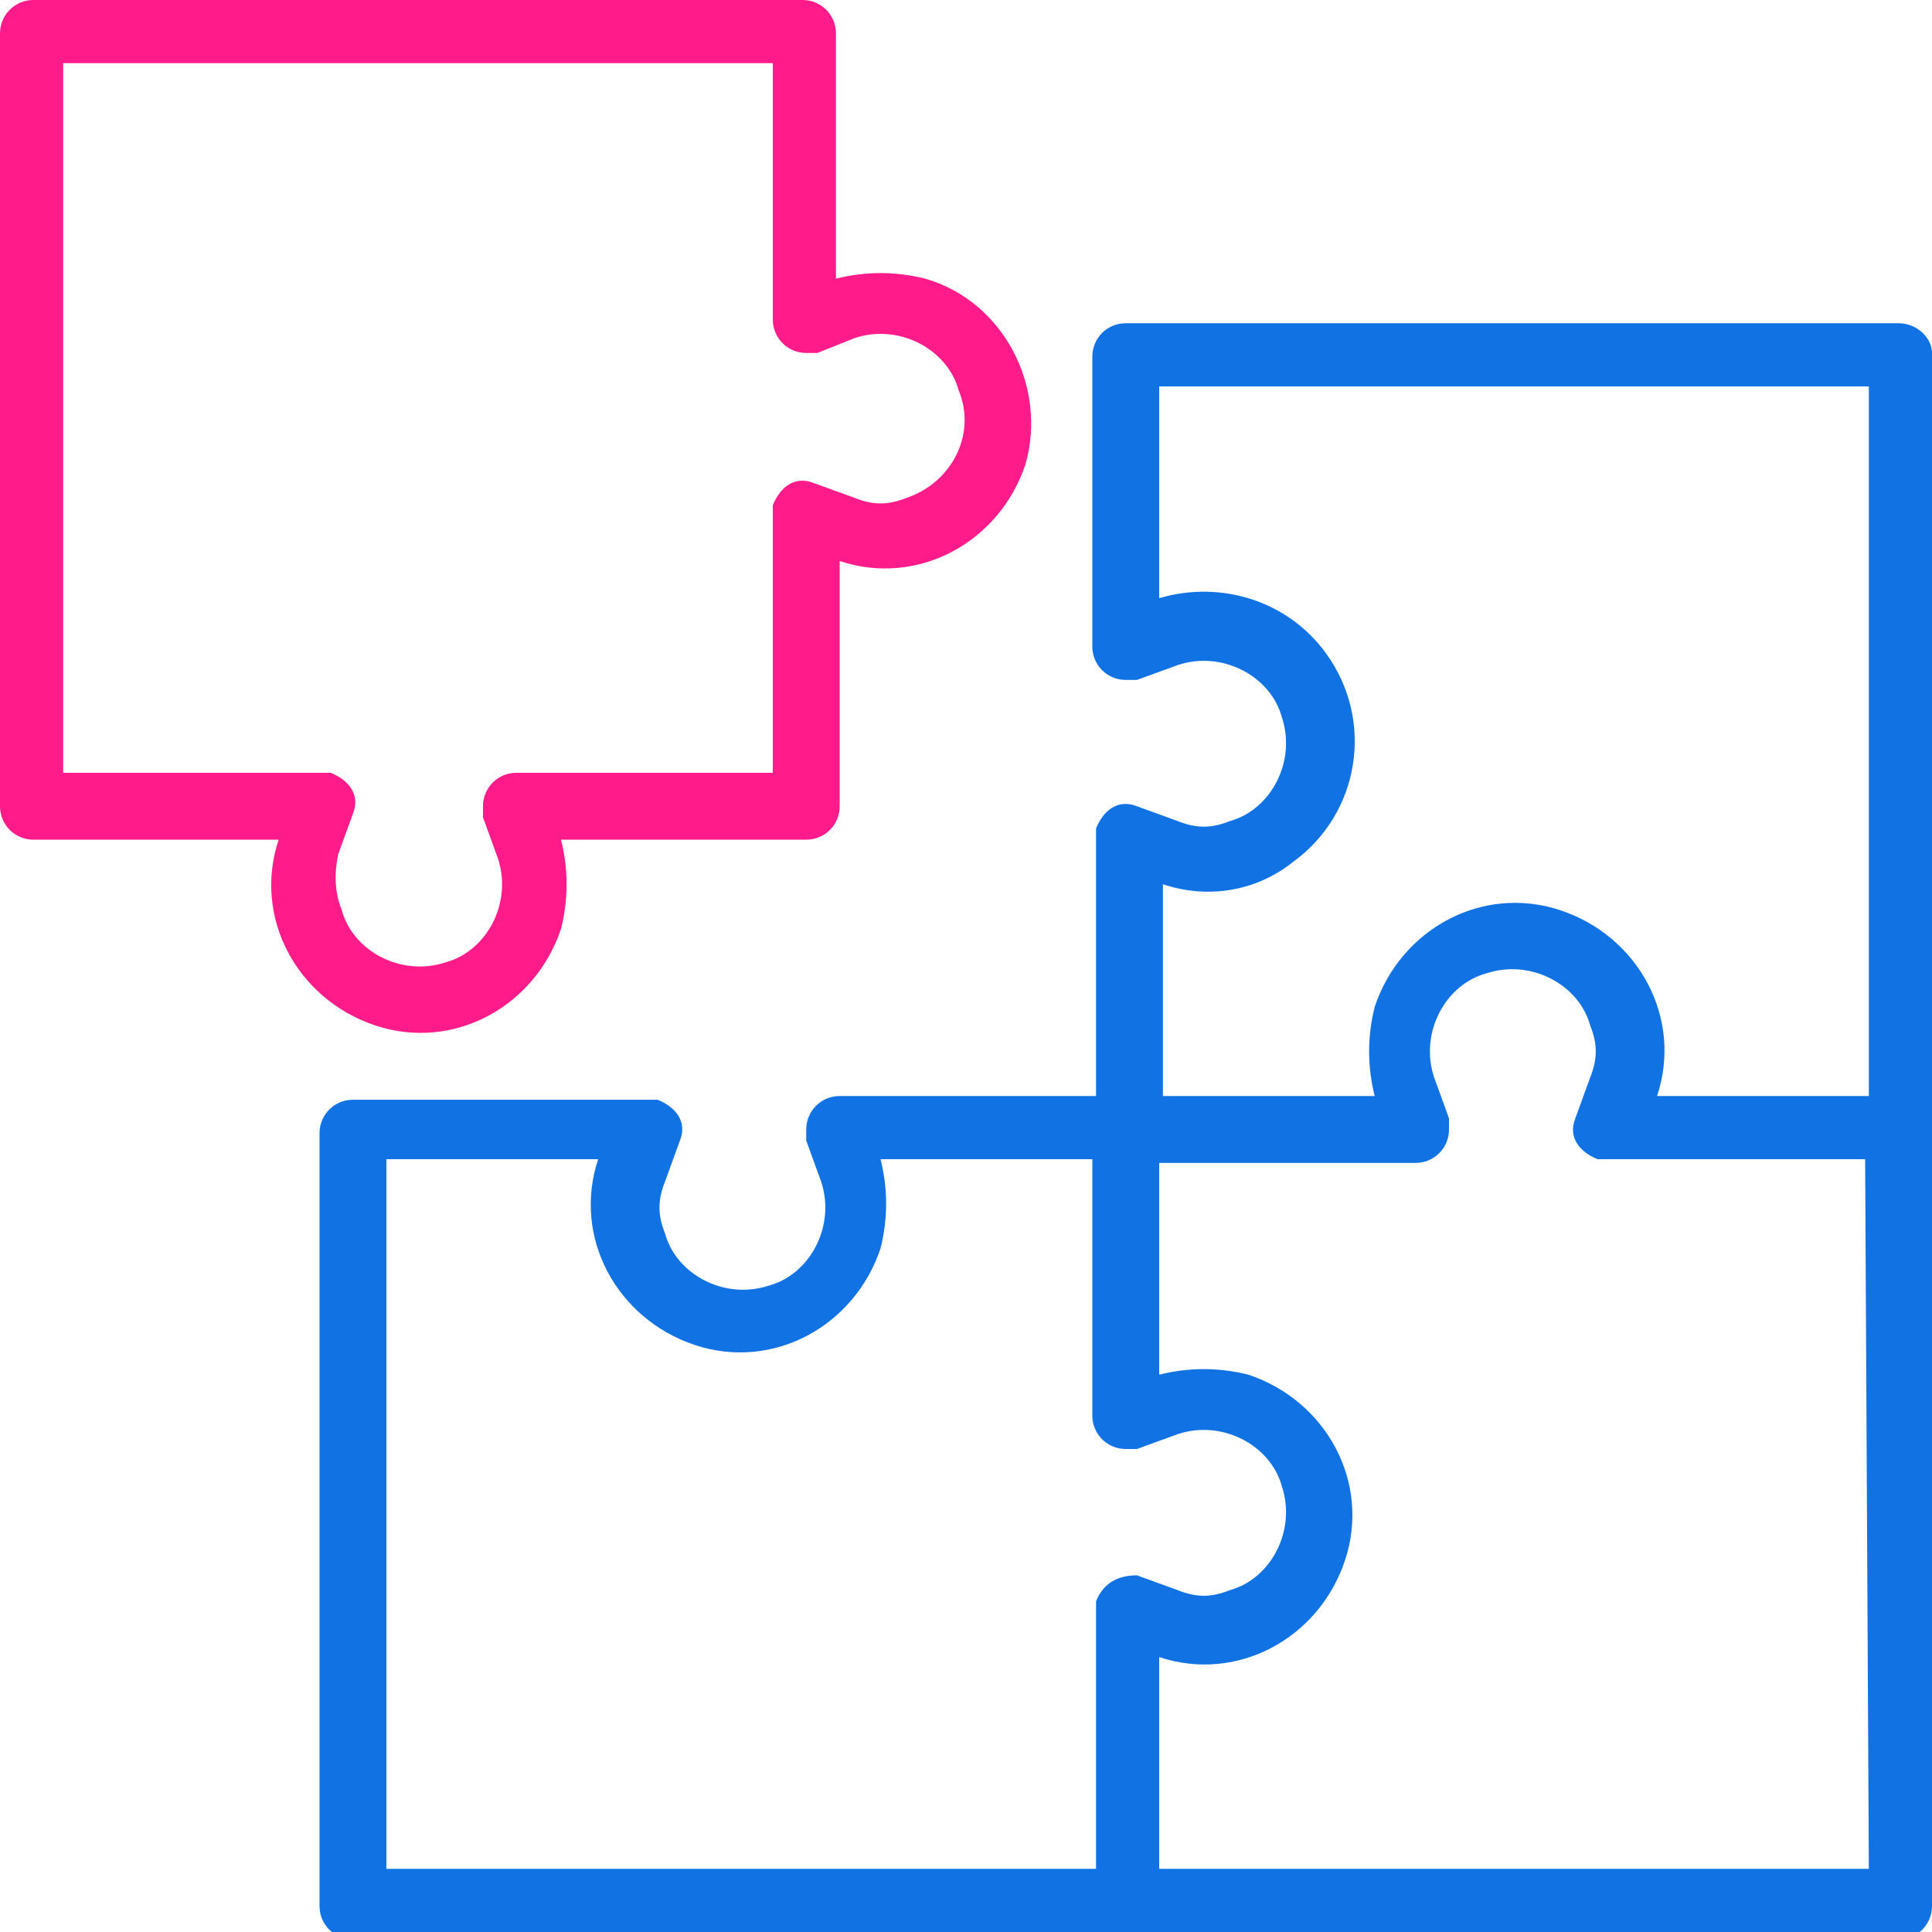
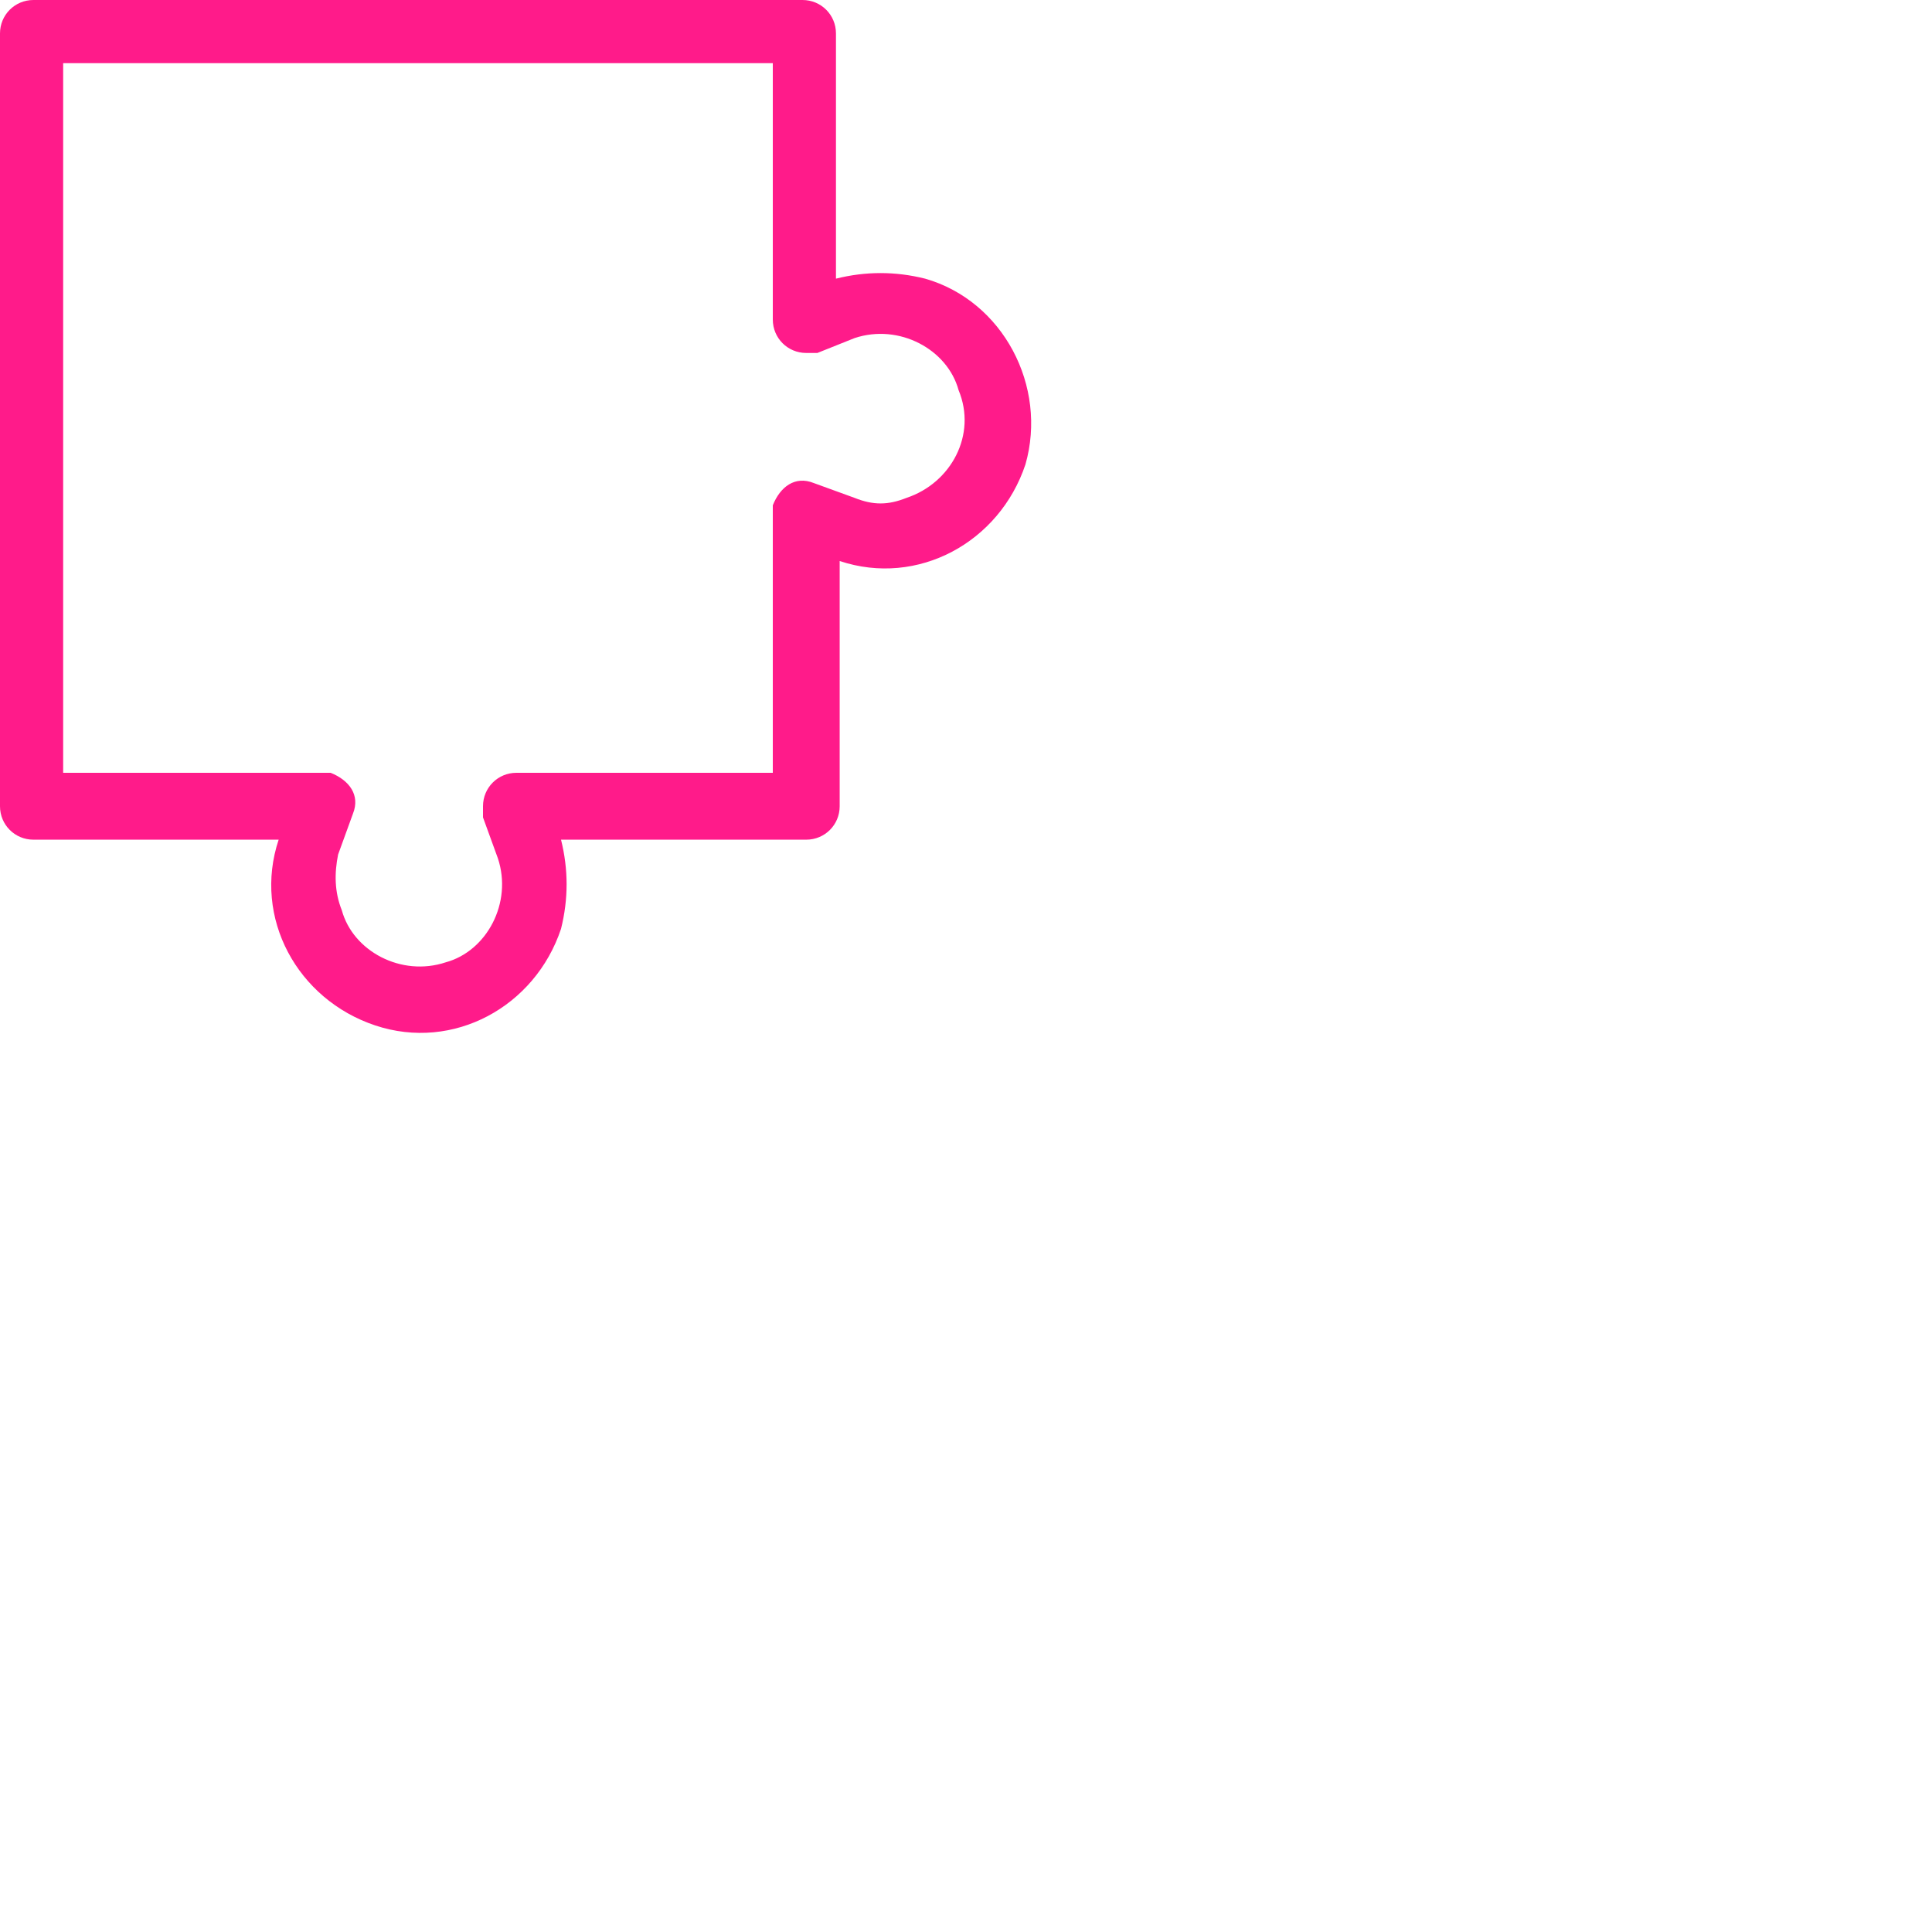
<svg xmlns="http://www.w3.org/2000/svg" version="1.1" id="Capa_1" x="0px" y="0px" width="58px" height="58px" viewBox="0 0 52 52" style="enable-background:new 0 0 52 52;" xml:space="preserve">
  <style type="text/css">
	.st0{fill:#1172E3;}
	.st1{fill:#FF1B8A;}
</style>
  <g>
    <g>
-       <path class="st0" d="M51.1,8.7H30.3c-0.5,0-0.9,0.4-0.9,0.9v7.8c0,0.5,0.4,0.9,0.9,0.9c0.1,0,0.2,0,0.3,0l1.1-0.4    c1.2-0.4,2.5,0.3,2.8,1.4c0.4,1.2-0.3,2.5-1.4,2.8c-0.5,0.2-0.9,0.2-1.4,0l-1.1-0.4c-0.5-0.2-0.9,0.1-1.1,0.6c0,0.1,0,0.2,0,0.3    v6.9h-6.9c-0.5,0-0.9,0.4-0.9,0.9c0,0.1,0,0.2,0,0.3l0.4,1.1c0.4,1.2-0.3,2.5-1.4,2.8c-1.2,0.4-2.5-0.3-2.8-1.4    c-0.2-0.5-0.2-0.9,0-1.4l0.4-1.1c0.2-0.5-0.1-0.9-0.6-1.1c-0.1,0-0.2,0-0.3,0H9.5c-0.5,0-0.9,0.4-0.9,0.9v20.8    c0,0.5,0.4,0.9,0.9,0.9h41.6c0.5,0,0.9-0.4,0.9-0.9V9.5C52,9.1,51.6,8.7,51.1,8.7z M29.5,43.1c0,0.1,0,0.2,0,0.3v6.9H10.4V31.2    h5.7c-0.7,2.1,0.5,4.3,2.6,5s4.3-0.5,5-2.6c0.2-0.8,0.2-1.6,0-2.4h5.7v6.9c0,0.5,0.4,0.9,0.9,0.9c0.1,0,0.2,0,0.3,0l1.1-0.4    c1.2-0.4,2.5,0.3,2.8,1.4c0.4,1.2-0.3,2.5-1.4,2.8c-0.5,0.2-0.9,0.2-1.4,0l-1.1-0.4C30.1,42.4,29.7,42.6,29.5,43.1z M50.3,50.3    H31.2v-5.7c2.1,0.7,4.3-0.5,5-2.6c0.7-2.1-0.5-4.3-2.6-5c-0.8-0.2-1.6-0.2-2.4,0v-5.7h6.9c0.5,0,0.9-0.4,0.9-0.9    c0-0.1,0-0.2,0-0.3L38.6,29c-0.4-1.2,0.3-2.5,1.4-2.8c1.2-0.4,2.5,0.3,2.8,1.4c0.2,0.5,0.2,0.9,0,1.4l-0.4,1.1    c-0.2,0.5,0.1,0.9,0.6,1.1c0.1,0,0.2,0,0.3,0h6.9L50.3,50.3L50.3,50.3z M50.3,29.5h-5.7c0.7-2.1-0.5-4.3-2.6-5    c-2.1-0.7-4.3,0.5-5,2.6c-0.2,0.8-0.2,1.6,0,2.4h-5.7v-5.7c1.2,0.4,2.5,0.2,3.5-0.6c1.8-1.3,2.2-3.8,0.9-5.6c-1-1.4-2.8-2-4.5-1.5    v-5.7h19.1C50.3,10.4,50.3,29.5,50.3,29.5z" />
-     </g>
+       </g>
  </g>
  <g>
    <g>
      <path class="st1" d="M24.9,7.5c-0.8-0.2-1.6-0.2-2.4,0V0.9c0-0.5-0.4-0.9-0.9-0.9H0.9C0.4,0,0,0.4,0,0.9v20.8    c0,0.5,0.4,0.9,0.9,0.9h6.6c-0.7,2.1,0.5,4.3,2.6,5c2.1,0.7,4.3-0.5,5-2.6c0.2-0.8,0.2-1.6,0-2.4h6.6c0.5,0,0.9-0.4,0.9-0.9v-6.6    c2.1,0.7,4.3-0.5,5-2.6C28.2,10.4,27,8.1,24.9,7.5z M24.4,13.4c-0.5,0.2-0.9,0.2-1.4,0L21.9,13c-0.5-0.2-0.9,0.1-1.1,0.6    c0,0.1,0,0.2,0,0.3v6.9h-6.9c-0.5,0-0.9,0.4-0.9,0.9c0,0.1,0,0.2,0,0.3l0.4,1.1c0.4,1.2-0.3,2.5-1.4,2.8c-1.2,0.4-2.5-0.3-2.8-1.4    C9,24,9,23.5,9.1,23l0.4-1.1c0.2-0.5-0.1-0.9-0.6-1.1c-0.1,0-0.2,0-0.3,0H1.7V1.7h19.1v6.9c0,0.5,0.4,0.9,0.9,0.9    c0.1,0,0.2,0,0.3,0L23,9.1c1.2-0.4,2.5,0.3,2.8,1.4C26.3,11.7,25.6,13,24.4,13.4z" />
    </g>
  </g>
</svg>